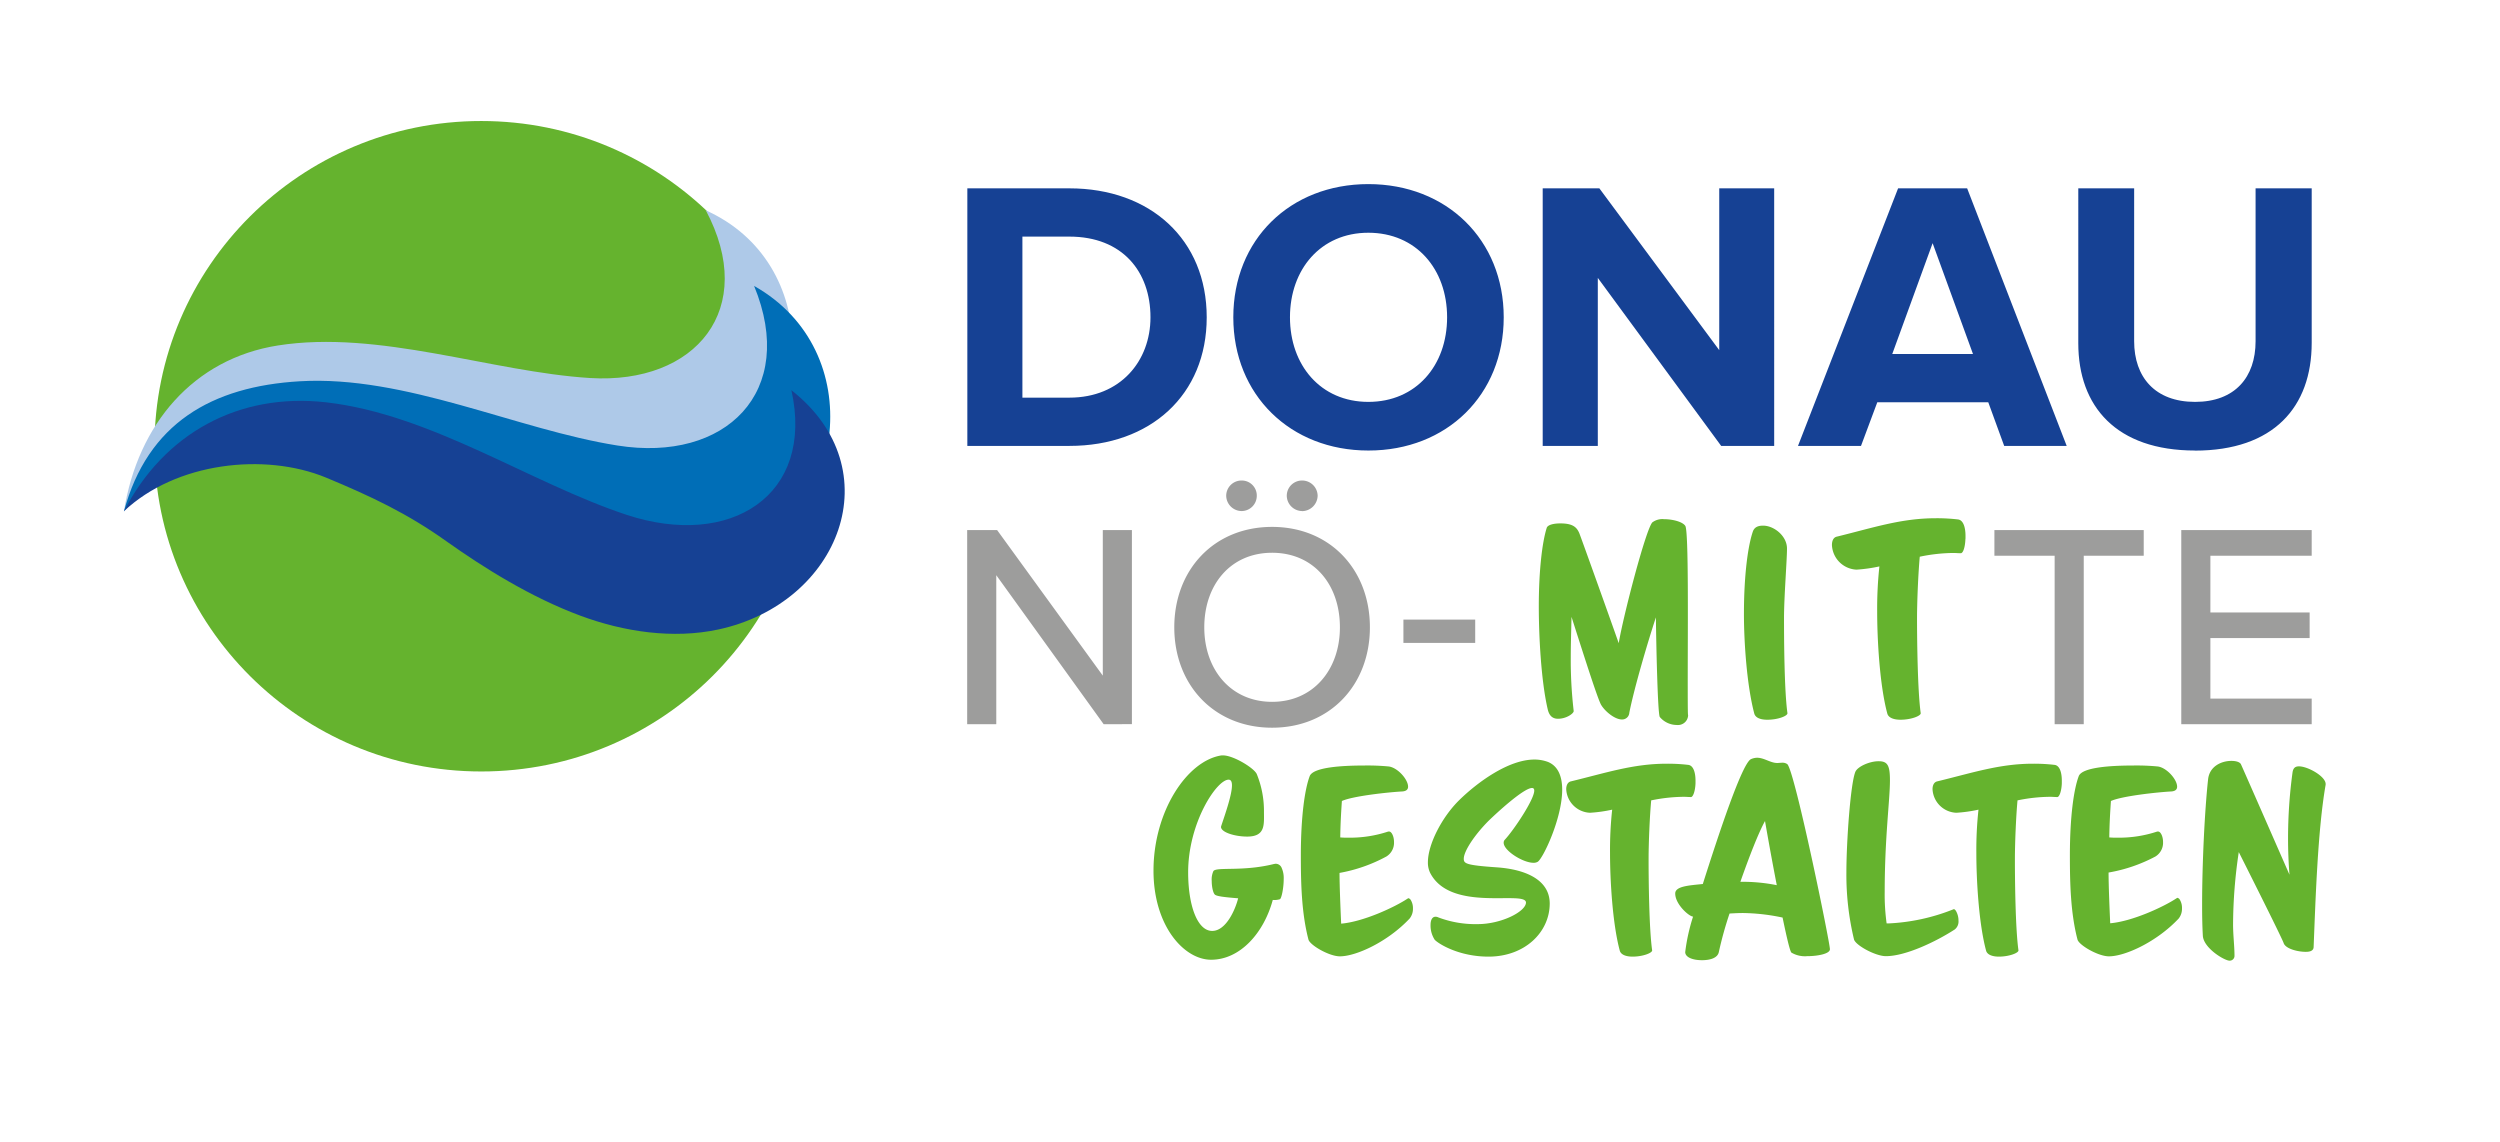
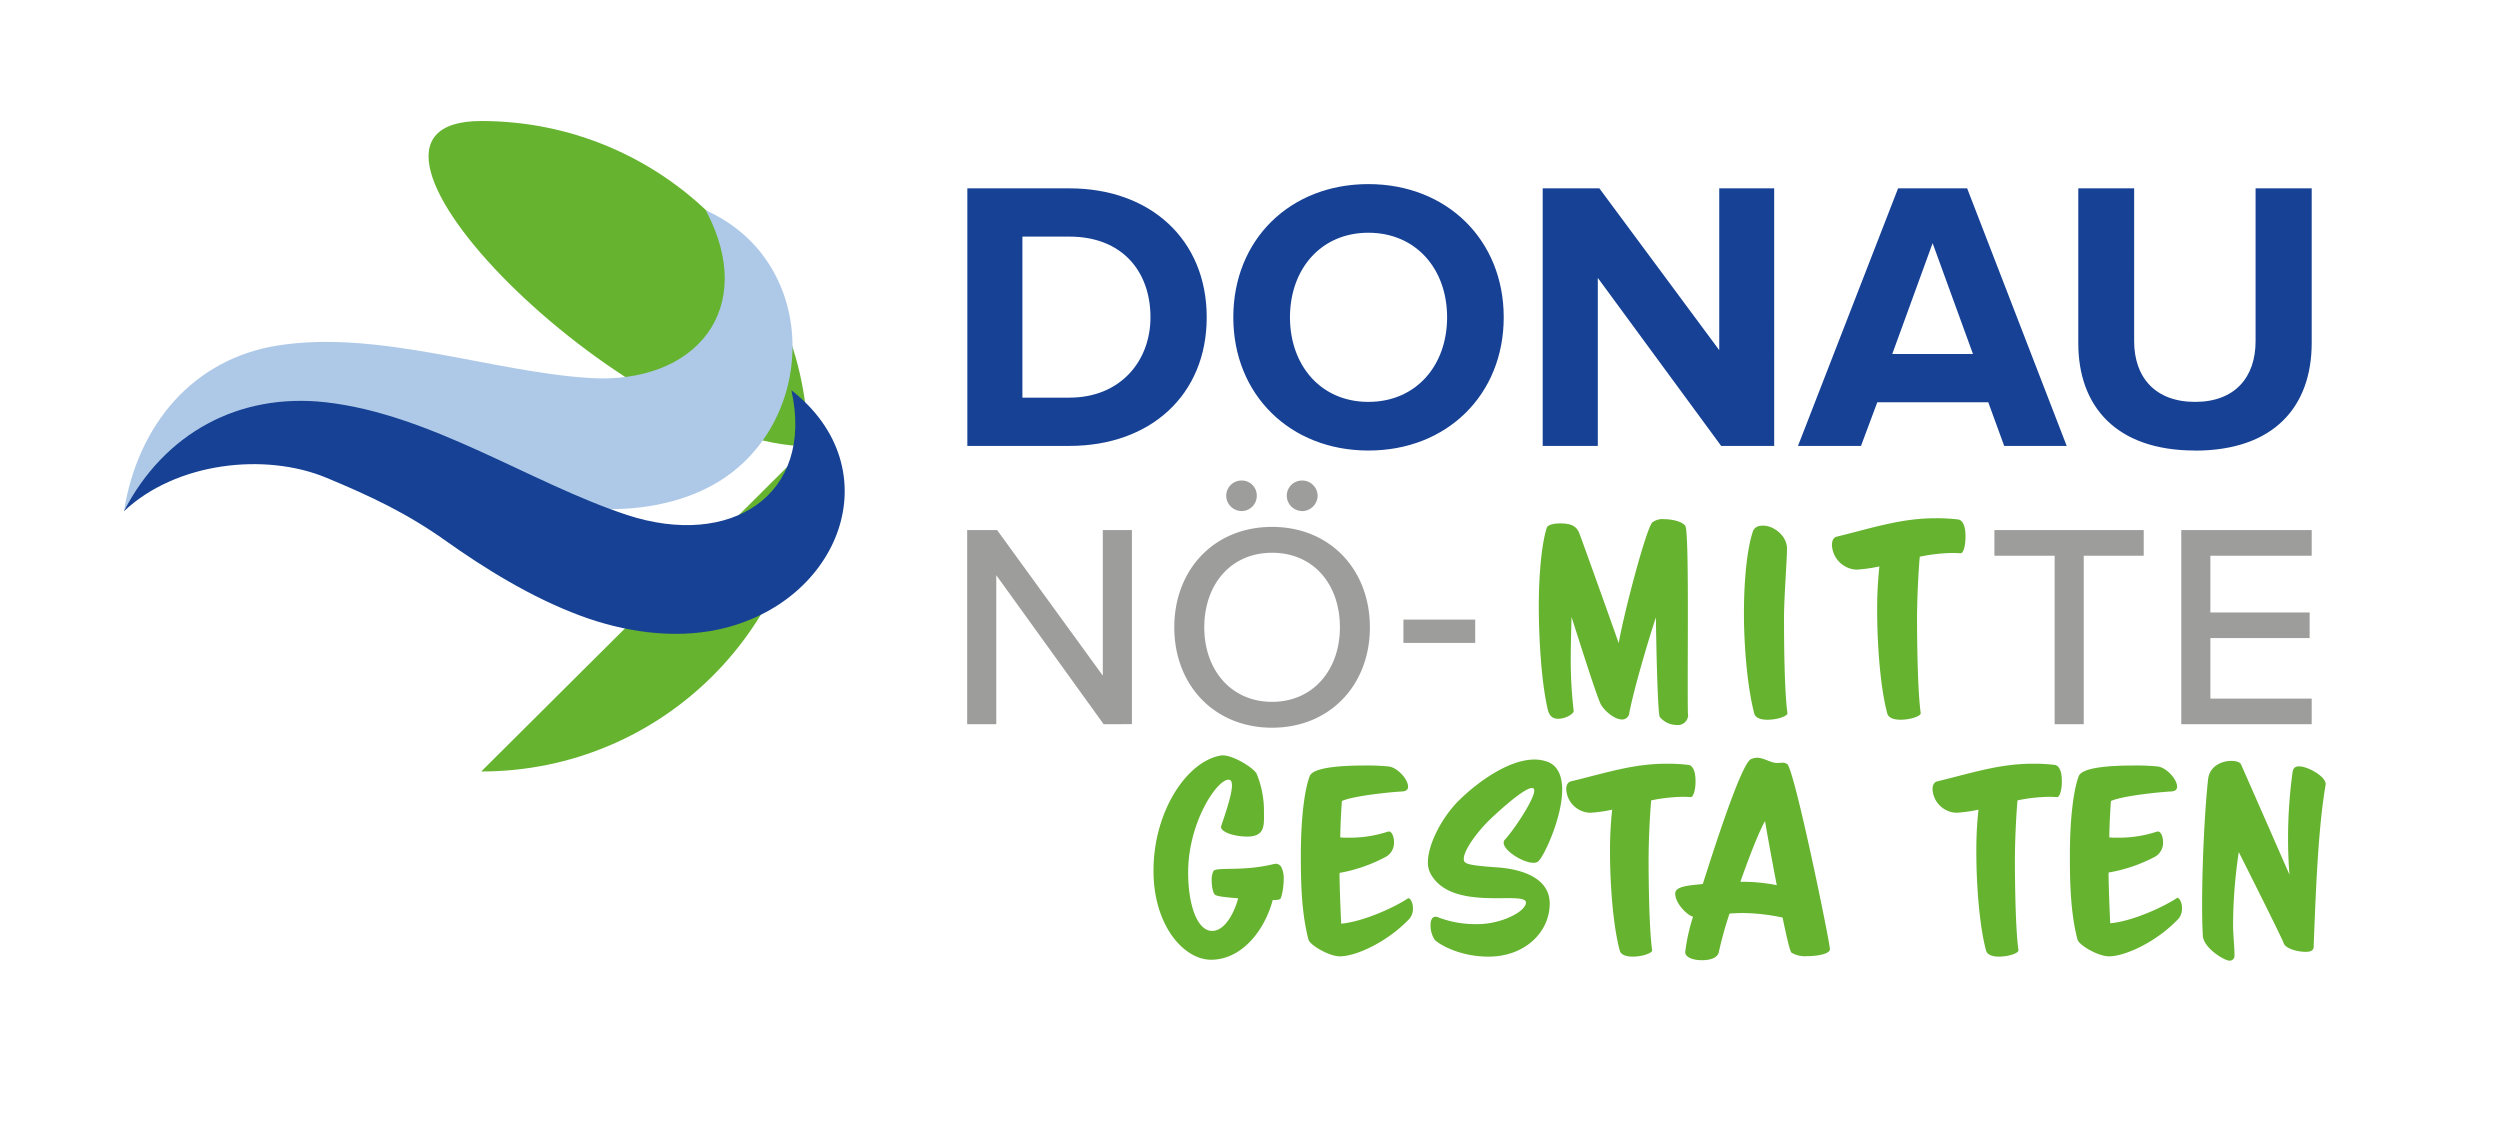
<svg xmlns="http://www.w3.org/2000/svg" class="logos-footer" id="Ebene_1" data-name="Ebene 1" viewBox="0 0 595.19 271.96">
  <path d="M254.59,106.16c19.31,0,32.7-12.14,32.7-30.62s-13.39-30.7-32.7-30.7H230.3v61.32Zm0-11.49H243.41V56.33h11.18c12.66,0,19.31,8.37,19.31,19.21,0,10.39-7.12,19.13-19.31,19.13m71.22,12.59C344.46,107.26,358,94,358,75.54s-13.58-31.71-32.23-31.71-32.15,13.23-32.15,31.71,13.58,31.72,32.15,31.72m0-11.58c-11.36,0-18.66-8.74-18.66-20.14s7.3-20.13,18.66-20.13,18.75,8.64,18.75,20.13-7.39,20.14-18.75,20.14m96.62,10.48V44.84H409.31V83.36L380.77,44.84H367.28v61.32H380.4v-40l29.37,40Zm69.64,0L468.33,44.84H451.89l-23.83,61.32h15l3.88-10.39h26.42l3.79,10.39ZM469.72,84.28H450.5l9.61-26.39Zm52.83,23c18.75,0,27.81-10.39,27.81-25.65V44.84H537v36.4c0,8.55-4.89,14.44-14.41,14.44s-14.5-5.89-14.5-14.44V44.84h-13.3V81.7c0,15.08,9.05,25.56,27.8,25.56" fill="#164194" />
-   <path d="M114.57,183.67c43,0,77.8-34.67,77.8-77.43s-34.83-77.43-77.8-77.43S36.78,63.48,36.78,106.24s34.83,77.43,77.79,77.43" fill="#65b32e" />
+   <path d="M114.57,183.67c43,0,77.8-34.67,77.8-77.43s-34.83-77.43-77.8-77.43s34.83,77.43,77.79,77.43" fill="#65b32e" />
  <path d="M168,50c12.56,23.52-2.3,41.54-27.52,40C117,88.54,90.24,78.45,66.15,82.25c-20,3.16-33.32,18.62-36.65,39.52,8-14.88,25.64-22.33,41-20.14,11.31,1.61,22.46,5.9,32.92,10,10.22,4,22.67,8,34.95,9.24,10.75,1.09,22.13-.28,31.39-5.43,25-13.88,26.07-53-1.83-65.41" fill="#aec9e8" />
-   <path d="M179.53,68.06c10.41,25.24-6.79,42.13-32.57,38C123,102.26,96.56,89.3,71.38,90.77c-20.95,1.23-36.23,10-41.88,31C39.31,107.35,58.22,107.2,73.8,111c11.47,2.77,22.48,8.25,32.81,13.47,10.08,5.09,22.47,10.42,35,12.9,11,2.18,22.8,1.92,32.88-2.41,27.15-11.66,32.46-51.38,5.08-66.87" fill="#006eb7" />
  <path d="M188.41,92.87C194,118,173.86,130.7,149.22,122.58c-22.86-7.54-46.52-23.94-71.6-26.8C56.76,93.41,39,103.26,29.5,121.72c12.35-11.65,33.51-14.06,48.16-8,10.78,4.48,19.34,8.54,28.54,15.09,9,6.39,20.19,13.4,32,17.78,10.37,3.85,22.09,5.59,32.84,3.27,28.93-6.24,41.41-38.12,17.33-57" fill="#164194" />
  <path d="M550.36,172.42v-6.1H526.24V151.91h23.63v-6.1H526.24V132.3h24.12v-6.1H519.31v46.22Zm-54.27,0V132.3h14.28v-6.1H474.82v6.1h14.34v40.12ZM319,149.35c0,10.11-6.37,17.74-16.15,17.74s-16.14-7.63-16.14-17.74,6.23-17.75,16.14-17.75S319,139.16,319,149.35m-39.43,0c0,13.72,9.49,23.9,23.28,23.9s23.29-10.18,23.29-23.9-9.49-23.91-23.29-23.91-23.28,10.18-23.28,23.91M310,121.69A3.75,3.75,0,0,0,313.7,118a3.69,3.69,0,0,0-3.68-3.6,3.63,3.63,0,0,0-3.67,3.6,3.69,3.69,0,0,0,3.67,3.67m-14.41,0a3.63,3.63,0,0,0,3.6-3.67,3.57,3.57,0,0,0-3.6-3.6,3.64,3.64,0,0,0-3.68,3.6,3.7,3.7,0,0,0,3.68,3.67m-26.13,50.73V126.2h-6.93v34.65L237.39,126.2h-7.13v46.22h6.93V136.94l25.57,35.48Z" fill="#9d9d9c" />
  <rect x="334.12" y="147.51" width="17.09" height="5.55" fill="#9d9d9c" />
  <path d="M305.62,209.26c0,2.16-.51,4.6-.9,4.82a4.22,4.22,0,0,1-1.7.17c-2.16,7.94-7.82,14.24-14.68,14.24-6.46,0-13.72-8.06-13.72-21.21,0-14.12,8-26.2,16.21-27.44h.34c2.49,0,7.48,3.06,8.05,4.48a23.31,23.31,0,0,1,1.7,8.9c0,3.06.4,5.95-4,5.95-2.89,0-6.23-1-6.23-2.32,0-.06.06-.17.06-.23,1.07-3.18,2.55-7.48,2.55-9.64,0-.85-.23-1.36-.8-1.36-2.83,0-9.63,10.26-9.63,22.06,0,7.93,2.21,13.95,5.72,13.95,3.35,0,5.56-5.22,6.18-7.77-3.74-.29-4.93-.51-5.44-.8s-.85-1.92-.85-3.34a4.82,4.82,0,0,1,.4-2.33c.73-1.07,7,.17,14.45-1.7.11,0,.28-.05.39-.05a1.54,1.54,0,0,1,1.42,1A5.92,5.92,0,0,1,305.62,209.26Z" fill="#65b32e" />
  <path d="M336.39,216.24a3.71,3.71,0,0,1-.79,2.44c-5.16,5.5-12.7,9-16.61,9-2.55,0-7.14-2.67-7.48-4-1.64-6.29-1.81-13.33-1.81-20,0-9.12.91-15.7,2.1-18.88.79-2.15,7.7-2.55,13-2.55a53,53,0,0,1,5.84.23c2.1.28,4.59,3.06,4.59,4.82,0,.62-.4,1.07-1.42,1.13-3.23.17-11.73,1.08-14.34,2.27-.17,2.55-.34,5.22-.39,8.67a18.26,18.26,0,0,0,1.87.06,28.92,28.92,0,0,0,9.58-1.47h.17c.62,0,1.18,1.19,1.18,2.49a3.84,3.84,0,0,1-1.81,3.46,36.93,36.93,0,0,1-11.16,3.91c0,3,.22,8.4.39,12.08,5.22-.45,12.64-3.85,15.87-6,.06,0,.06-.06.12-.06a.86.86,0,0,1,.56.4A3.72,3.72,0,0,1,336.39,216.24Z" fill="#65b32e" />
  <path d="M371.92,188c0,6.86-4.59,16.44-5.84,17.18a1.91,1.91,0,0,1-1,.23c-2.5,0-7.09-2.89-7.09-4.76a1,1,0,0,1,.28-.74c2.16-2.33,7-9.58,7-11.68,0-.4-.17-.63-.52-.63-2,0-8.5,6-10.48,7.94-3.34,3.4-5.78,7.15-5.78,8.9,0,1.14.45,1.54,7.82,2.05s12.64,3.23,12.64,8.61c0,6.81-5.9,12.65-14.57,12.65-7.08,0-11.9-3.06-12.8-4a6.21,6.21,0,0,1-1-3.57c0-.91.28-1.93,1.19-1.93a1.59,1.59,0,0,1,.68.17,25,25,0,0,0,9.35,1.59c5.66,0,11.5-3,11.5-5.16-.17-2.95-18,2.49-22.84-7.09a5.58,5.58,0,0,1-.51-2.49c0-4.2,3.29-10.72,7.54-14.86s11.56-9.53,17.74-9.58a9.2,9.2,0,0,1,3.28.56C371,182.39,371.92,184.94,371.92,188Z" fill="#65b32e" />
  <path d="M402.58,189.76c-.57,0-1.13-.06-1.7-.06a39.54,39.54,0,0,0-7.77.85c-.34,3.69-.62,10-.62,14.06,0,4.6.11,16.5.85,21.66,0,.63-2.27,1.48-4.65,1.48-1.47,0-2.77-.4-3.06-1.42-1.75-6.52-2.32-16.9-2.32-23.3a88.57,88.57,0,0,1,.51-10.27,34.31,34.31,0,0,1-5.27.74,5.91,5.91,0,0,1-5.67-5.61c0-.91.34-1.7,1.14-1.87,8.44-2.05,14.84-4.2,22.78-4.2a42.14,42.14,0,0,1,5.15.28c1.25.17,1.71,1.93,1.71,3.75v.62C403.6,188.28,403.09,189.76,402.58,189.76Z" fill="#65b32e" />
  <path d="M430.23,227.64a6.32,6.32,0,0,1-3.74-.85c-.34-.35-1.08-3.41-2.1-8.34a47.85,47.85,0,0,0-9.4-1.08c-1.14,0-2.21.06-3.23.12a88.45,88.45,0,0,0-2.55,9.18c-.29,1.42-2.1,1.93-4,1.93-2.32,0-4-.74-4-1.93a44.79,44.79,0,0,1,1.87-8.45c-.91,0-4.25-2.89-4.25-5.5,0-1.75,3.34-1.92,6.57-2.26,3.85-12.14,9.35-28.7,11.45-29.72a3.81,3.81,0,0,1,1.47-.34c1.7,0,3.17,1.25,4.82,1.25.34,0,.73-.06,1.07-.06a1.94,1.94,0,0,1,1.31.34c1.81,1.76,10.14,42.42,10.14,44.06C435.67,227.07,432.78,227.64,430.23,227.64Zm-10-32.21c-1.53,2.72-3.8,8.56-5.89,14.51a41.07,41.07,0,0,1,8.67.8C421.5,203,420.2,195.43,420.2,195.43Z" fill="#65b32e" />
-   <path d="M466.27,219.19a2.4,2.4,0,0,1-.9,2.1c-4.54,2.94-11.74,6.35-16.38,6.35-2.5,0-7.26-2.61-7.6-4a66.09,66.09,0,0,1-1.81-15.82c0-7.54,1-21.43,2.15-24.1.57-1.25,3.4-2.49,5.5-2.49s2.72.9,2.72,4.53c0,4.77-1.25,13.55-1.25,26.65a50.29,50.29,0,0,0,.46,7.43h.56a47.34,47.34,0,0,0,15.3-3.34.21.21,0,0,0,.12-.06c.17,0,.34.17.51.4A4.65,4.65,0,0,1,466.27,219.19Z" fill="#65b32e" />
  <path d="M489.79,189.76c-.57,0-1.13-.06-1.7-.06a39.54,39.54,0,0,0-7.77.85c-.34,3.69-.62,10-.62,14.06,0,4.6.11,16.5.85,21.66,0,.63-2.27,1.48-4.65,1.48-1.47,0-2.77-.4-3.06-1.42-1.75-6.52-2.32-16.9-2.32-23.3a88.57,88.57,0,0,1,.51-10.27,34.31,34.31,0,0,1-5.27.74,5.91,5.91,0,0,1-5.67-5.61c0-.91.34-1.7,1.14-1.87,8.44-2.05,14.84-4.2,22.78-4.2a42.14,42.14,0,0,1,5.15.28c1.25.17,1.71,1.93,1.71,3.75v.62C490.81,188.28,490.3,189.76,489.79,189.76Z" fill="#65b32e" />
  <path d="M519.48,216.24a3.76,3.76,0,0,1-.79,2.44c-5.16,5.5-12.7,9-16.61,9-2.55,0-7.14-2.67-7.48-4-1.64-6.29-1.81-13.33-1.81-20,0-9.12.91-15.7,2.1-18.88.79-2.15,7.7-2.55,13-2.55a53,53,0,0,1,5.84.23c2.09.28,4.59,3.06,4.59,4.82,0,.62-.4,1.07-1.42,1.13-3.23.17-11.73,1.08-14.34,2.27-.17,2.55-.34,5.22-.39,8.67a18.26,18.26,0,0,0,1.87.06,28.82,28.82,0,0,0,9.57-1.47h.17c.63,0,1.19,1.19,1.19,2.49a3.84,3.84,0,0,1-1.81,3.46A36.93,36.93,0,0,1,502,207.73c0,3,.22,8.4.39,12.08,5.22-.45,12.64-3.85,15.87-6,.06,0,.06-.06.11-.06a.88.88,0,0,1,.57.4A3.8,3.8,0,0,1,519.48,216.24Z" fill="#65b32e" />
  <path d="M550.82,225.42c0,.91-.8,1.19-1.87,1.19-1.93,0-4.82-.73-5.27-2.09S533,202.86,533,202.86a118.42,118.42,0,0,0-1.36,17.23c0,2.61.34,5.11.34,7.55a1.14,1.14,0,0,1-1.19,1.07c-1.19,0-6.24-3-6.35-6-.12-2.1-.17-4.59-.17-7.32,0-9.8.62-22.51,1.42-29.82.33-3.18,3.23-4.42,5.55-4.42,1.13,0,2,.28,2.27.79.68,1.48,11.56,26.31,11.56,26.31-.23-2.89-.34-5.84-.34-8.67a116.94,116.94,0,0,1,1.07-15.71c.17-1.08.68-1.42,1.53-1.42,2.1,0,6.35,2.38,6.35,4.2v.17C551.78,197.64,551.27,214.42,550.82,225.42Z" fill="#65b32e" />
  <path d="M467.94,128.23v-.65c0-1.9-.47-3.73-1.76-3.91a43.1,43.1,0,0,0-5.33-.29c-8.2,0-14.81,2.24-23.54,4.38-.82.17-1.17,1-1.17,2a6.14,6.14,0,0,0,5.85,5.86,36.29,36.29,0,0,0,5.45-.77,93.18,93.18,0,0,0-.53,10.71c0,6.68.59,17.51,2.41,24.31.29,1.07,1.64,1.48,3.16,1.48,2.46,0,4.8-.88,4.8-1.54-.76-5.38-.88-17.81-.88-22.6,0-4.2.3-10.83.65-14.67a40.35,40.35,0,0,1,8-.89c.59,0,1.17.06,1.76.06s1.05-1.54,1.11-3.43m-42.37,41.53c-.76-5.38-.82-17.81-.82-22.6,0-5.09.71-13.84.71-16.62,0-3-3.11-5.45-5.68-5.45-1.12,0-2,.3-2.41,1.3-1.17,3.32-2.16,10.24-2.16,19.77,0,6.74.7,17,2.46,23.66.29,1.07,1.58,1.48,3.1,1.48,2.52,0,4.8-.88,4.8-1.54m-23.68.3c-.06-.83-.06-4-.06-8.22,0-12.13.24-35.5-.58-36.69-.65-1-3.05-1.6-5.1-1.6a4,4,0,0,0-2.75.77c-1.58,1.72-7,22.61-8,28.76-1.75-5-8.55-24-9.37-26.15-.64-1.54-1.64-2.37-4.57-2.37-1.23,0-3,.24-3.22,1.12-1,3.2-1.87,9.71-1.87,18.7,0,6.69.52,17.52,2.11,24.38.29,1.3.93,2.31,2.46,2.31,2,0,3.74-1.25,3.74-1.84a104.93,104.93,0,0,1-.7-12.84c0-3.19.12-6.39.18-9.58,3.1,9.7,6.32,19.82,7.08,21,.94,1.54,3.23,3.43,4.92,3.43a1.7,1.7,0,0,0,1.76-1.59c1.11-5.68,4.34-16.69,6.33-22.72.06,5.62.41,23,.93,23.72a5.3,5.3,0,0,0,4.05,1.9,2.42,2.42,0,0,0,2.69-2.25Z" fill="#65b32e" />
</svg>